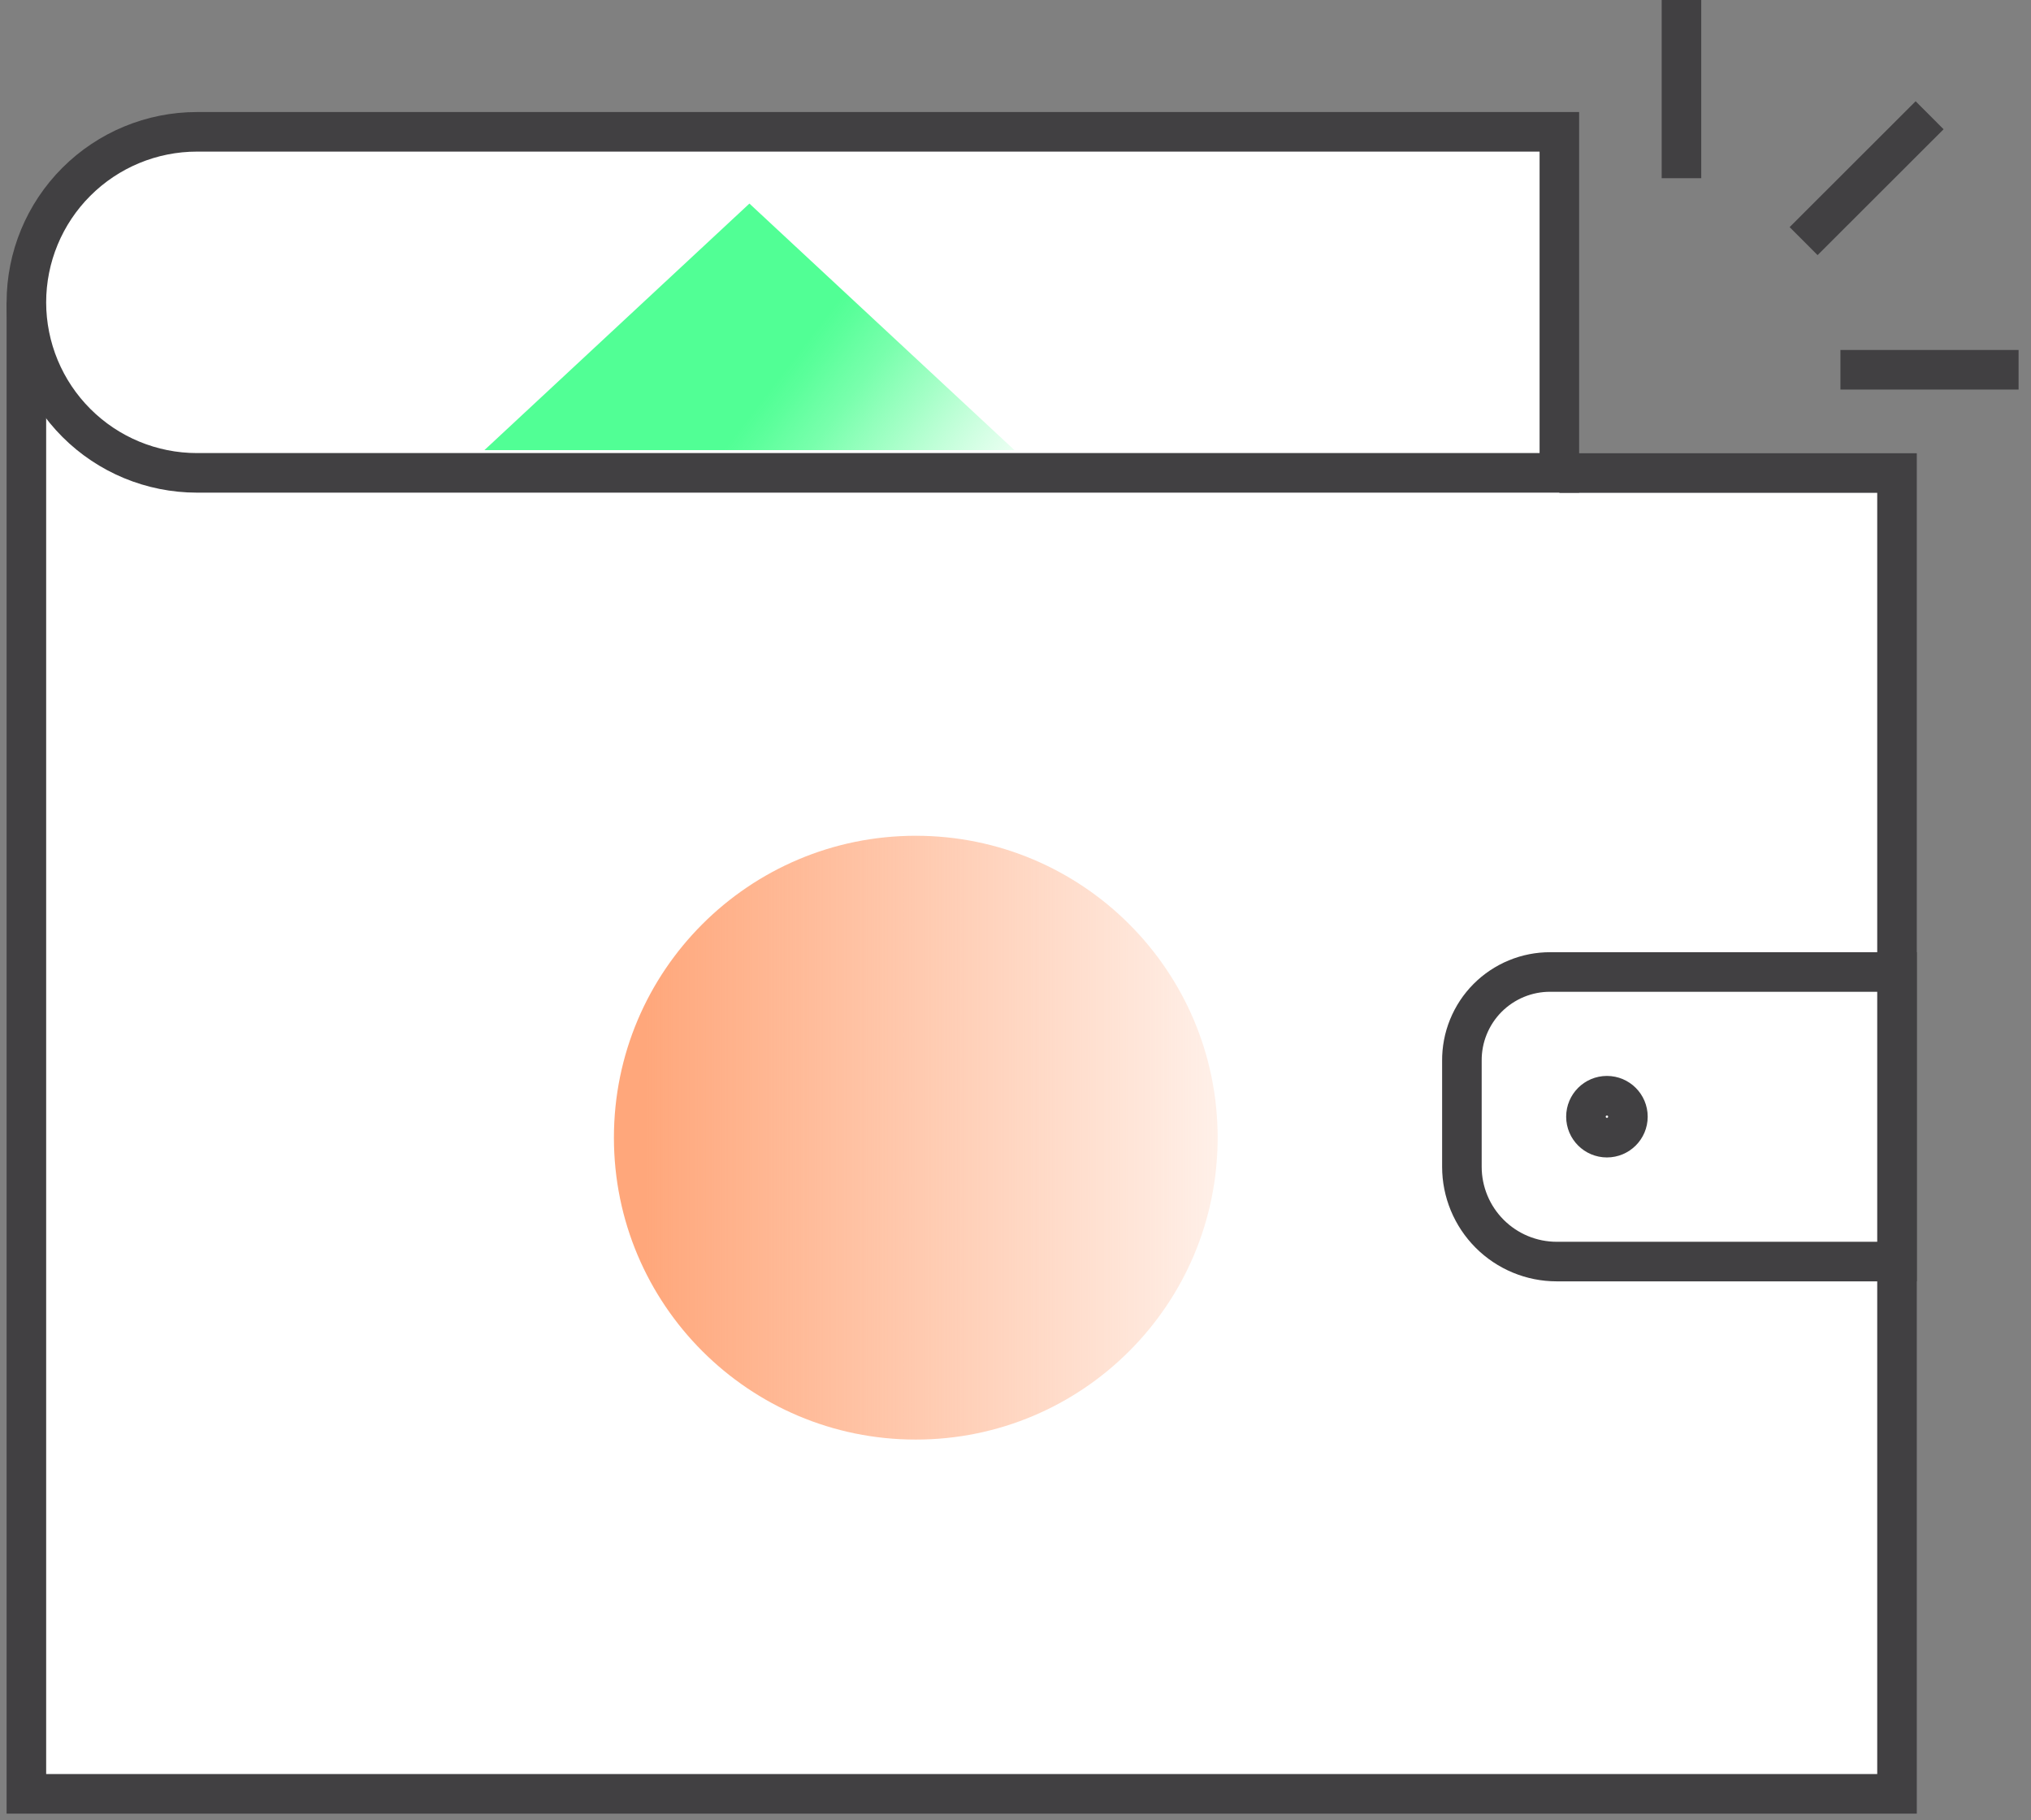
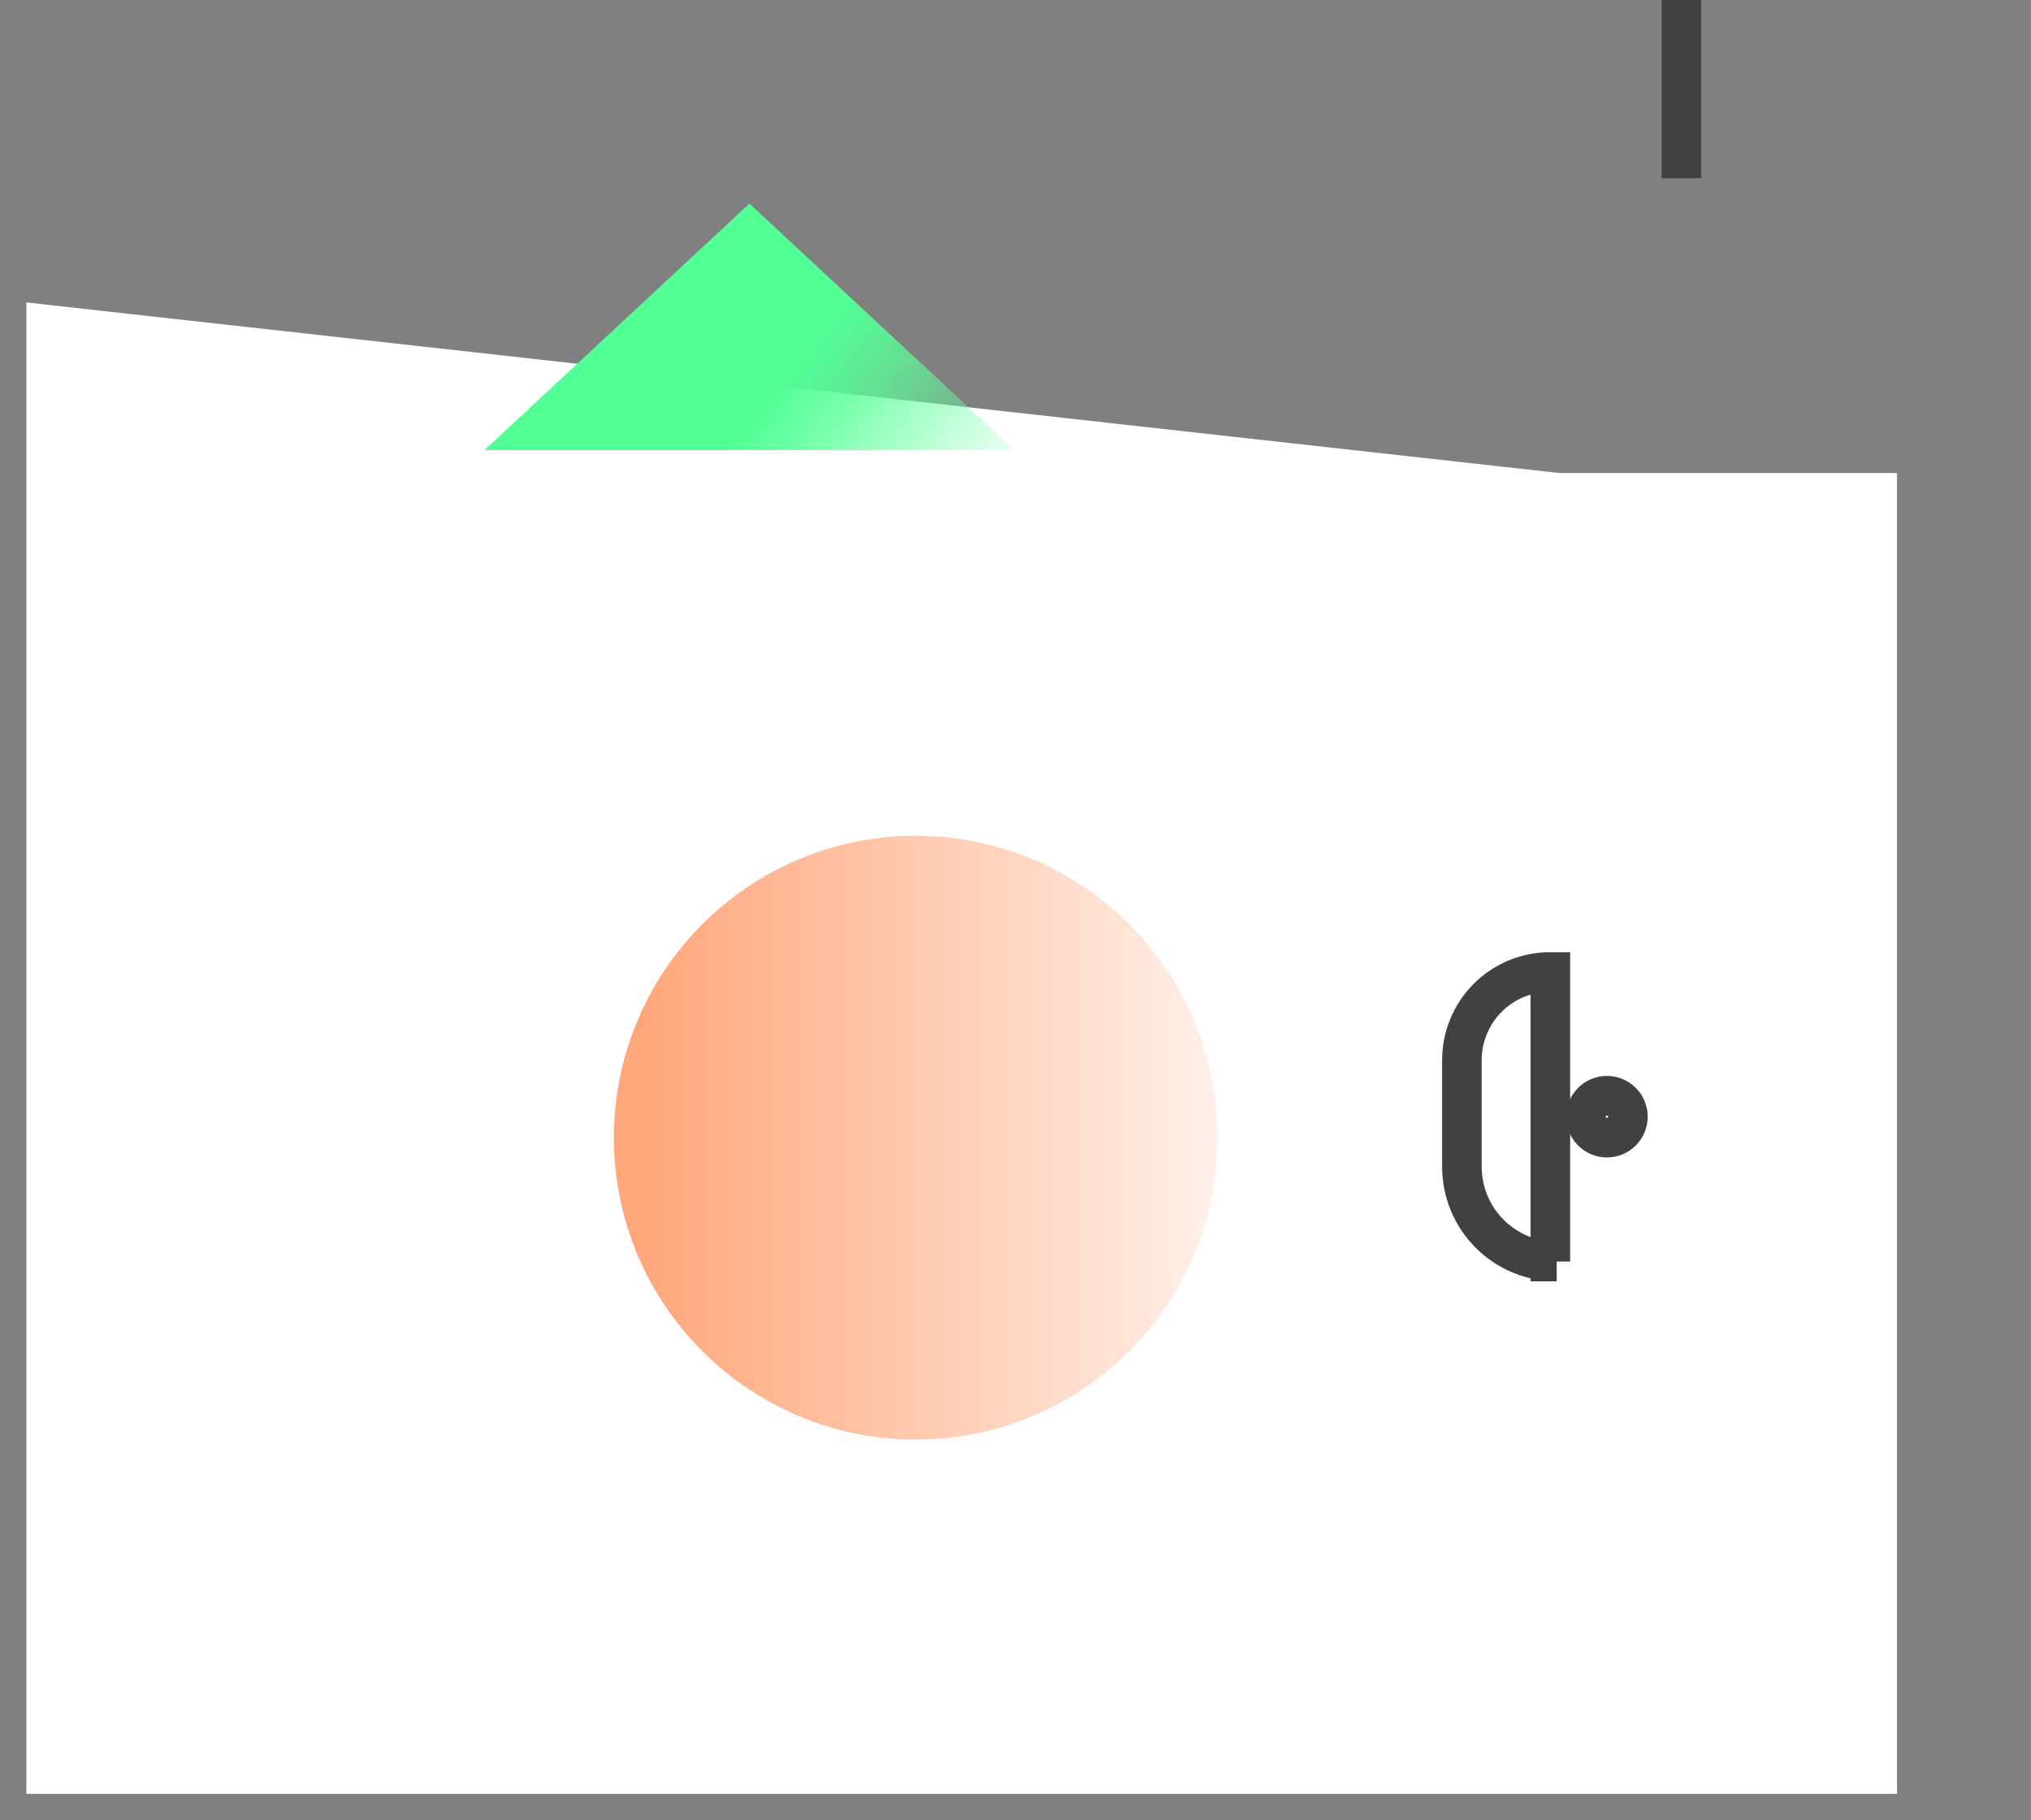
<svg xmlns="http://www.w3.org/2000/svg" width="77" height="69" viewBox="0 0 77 69" fill="none">
  <rect x="0" y="0" width="77" height="69" fill="#808080" stroke="none" />
  <path d="M1 11.465V68H71.92V17.932H59.119" fill="white" />
-   <path d="M1 11.465V68H71.92V17.932H59.119" stroke="#414042" stroke-width="1.5" stroke-miterlimit="10" />
-   <path d="M7.467 4.997H59.119V17.925H7.467C5.753 17.925 4.109 17.245 2.897 16.033C1.684 14.822 1.002 13.179 1 11.465C1 9.749 1.681 8.104 2.894 6.892C4.107 5.679 5.752 4.997 7.467 4.997Z" fill="white" stroke="#414042" stroke-width="1.5" stroke-miterlimit="10" />
  <path d="M38.461 17.064L28.412 7.717L18.364 17.064H38.461Z" fill="url(#paint0_linear_1077_2313)" />
  <path d="M34.719 54.571C41.04 54.571 46.164 49.447 46.164 43.126C46.164 36.806 41.04 31.682 34.719 31.682C28.399 31.682 23.275 36.806 23.275 43.126C23.275 49.447 28.399 54.571 34.719 54.571Z" fill="url(#paint1_linear_1077_2313)" />
  <path d="M63.748 0V6.755" stroke="#414042" stroke-width="1.5" stroke-miterlimit="10" />
-   <path d="M76.529 14.017H69.775" stroke="#414042" stroke-width="1.5" stroke-miterlimit="10" />
-   <path d="M73.156 4.369L68.379 9.14" stroke="#414042" stroke-width="1.5" stroke-miterlimit="10" />
-   <path d="M58.778 36.846H71.92V47.823H59.018C58.065 47.823 57.151 47.444 56.477 46.77C55.803 46.096 55.424 45.182 55.424 44.229V40.22C55.42 39.777 55.503 39.338 55.67 38.928C55.837 38.518 56.083 38.145 56.395 37.831C56.707 37.517 57.079 37.269 57.488 37.099C57.897 36.93 58.335 36.844 58.778 36.846Z" fill="white" stroke="#414042" stroke-width="1.5" stroke-miterlimit="10" />
+   <path d="M58.778 36.846V47.823H59.018C58.065 47.823 57.151 47.444 56.477 46.77C55.803 46.096 55.424 45.182 55.424 44.229V40.22C55.42 39.777 55.503 39.338 55.67 38.928C55.837 38.518 56.083 38.145 56.395 37.831C56.707 37.517 57.079 37.269 57.488 37.099C57.897 36.93 58.335 36.844 58.778 36.846Z" fill="white" stroke="#414042" stroke-width="1.5" stroke-miterlimit="10" />
  <path d="M60.922 43.126C61.362 43.126 61.718 42.77 61.718 42.331C61.718 41.892 61.362 41.536 60.922 41.536C60.483 41.536 60.127 41.892 60.127 42.331C60.127 42.77 60.483 43.126 60.922 43.126Z" fill="white" stroke="#414042" stroke-width="1.5" stroke-miterlimit="10" />
  <defs>
    <linearGradient id="paint0_linear_1077_2313" x1="20.221" y1="9.962" x2="36.176" y2="22.175" gradientUnits="userSpaceOnUse">
      <stop offset="0.5" stop-color="#51FF95" />
      <stop offset="0.54" stop-color="#53FF96" stop-opacity="0.95" />
      <stop offset="0.63" stop-color="#59FF99" stop-opacity="0.81" />
      <stop offset="0.74" stop-color="#61FF9D" stop-opacity="0.58" />
      <stop offset="0.88" stop-color="#6DFFA4" stop-opacity="0.27" />
      <stop offset="1" stop-color="#78FFA9" stop-opacity="0" />
    </linearGradient>
    <linearGradient id="paint1_linear_1077_2313" x1="23.275" y1="43.126" x2="53.012" y2="43.126" gradientUnits="userSpaceOnUse">
      <stop offset="0.04" stop-color="#FFA77B" />
      <stop offset="0.92" stop-color="#FFA77B" stop-opacity="0" />
    </linearGradient>
  </defs>
</svg>